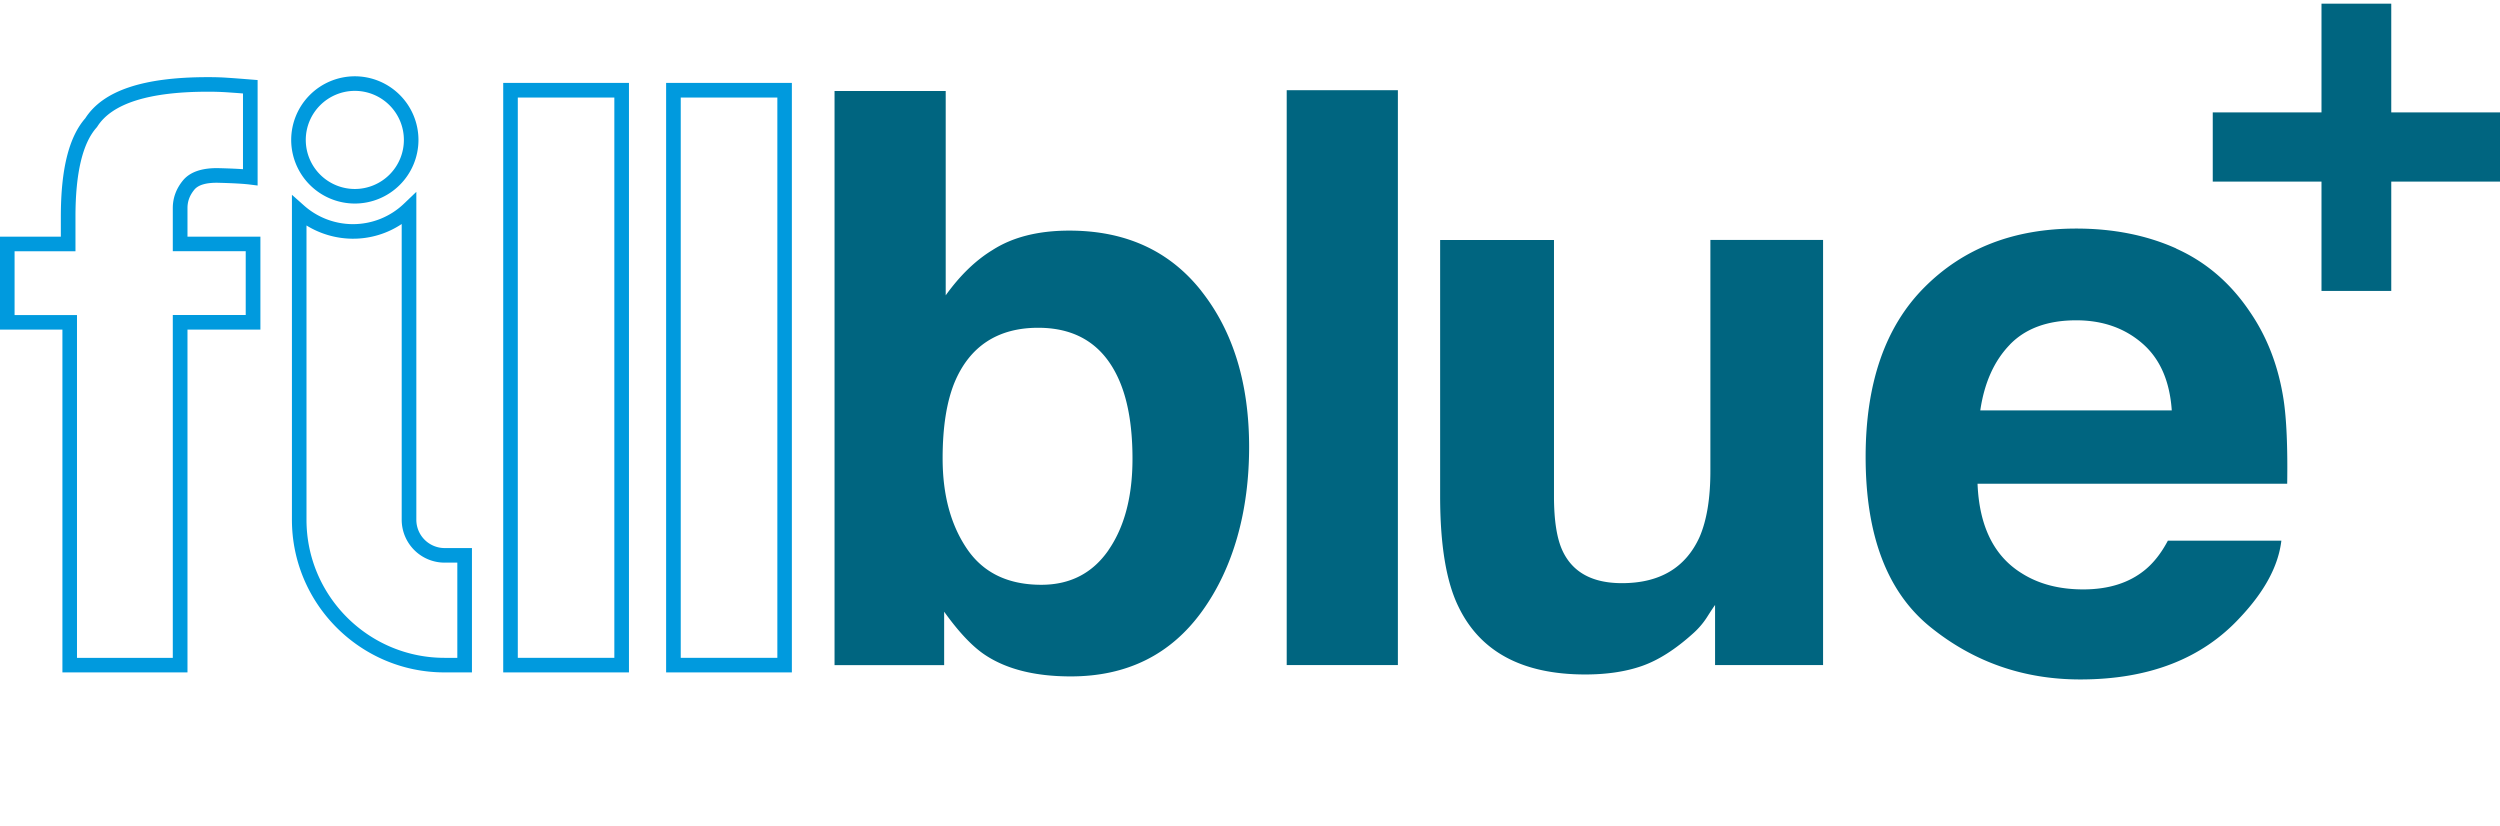
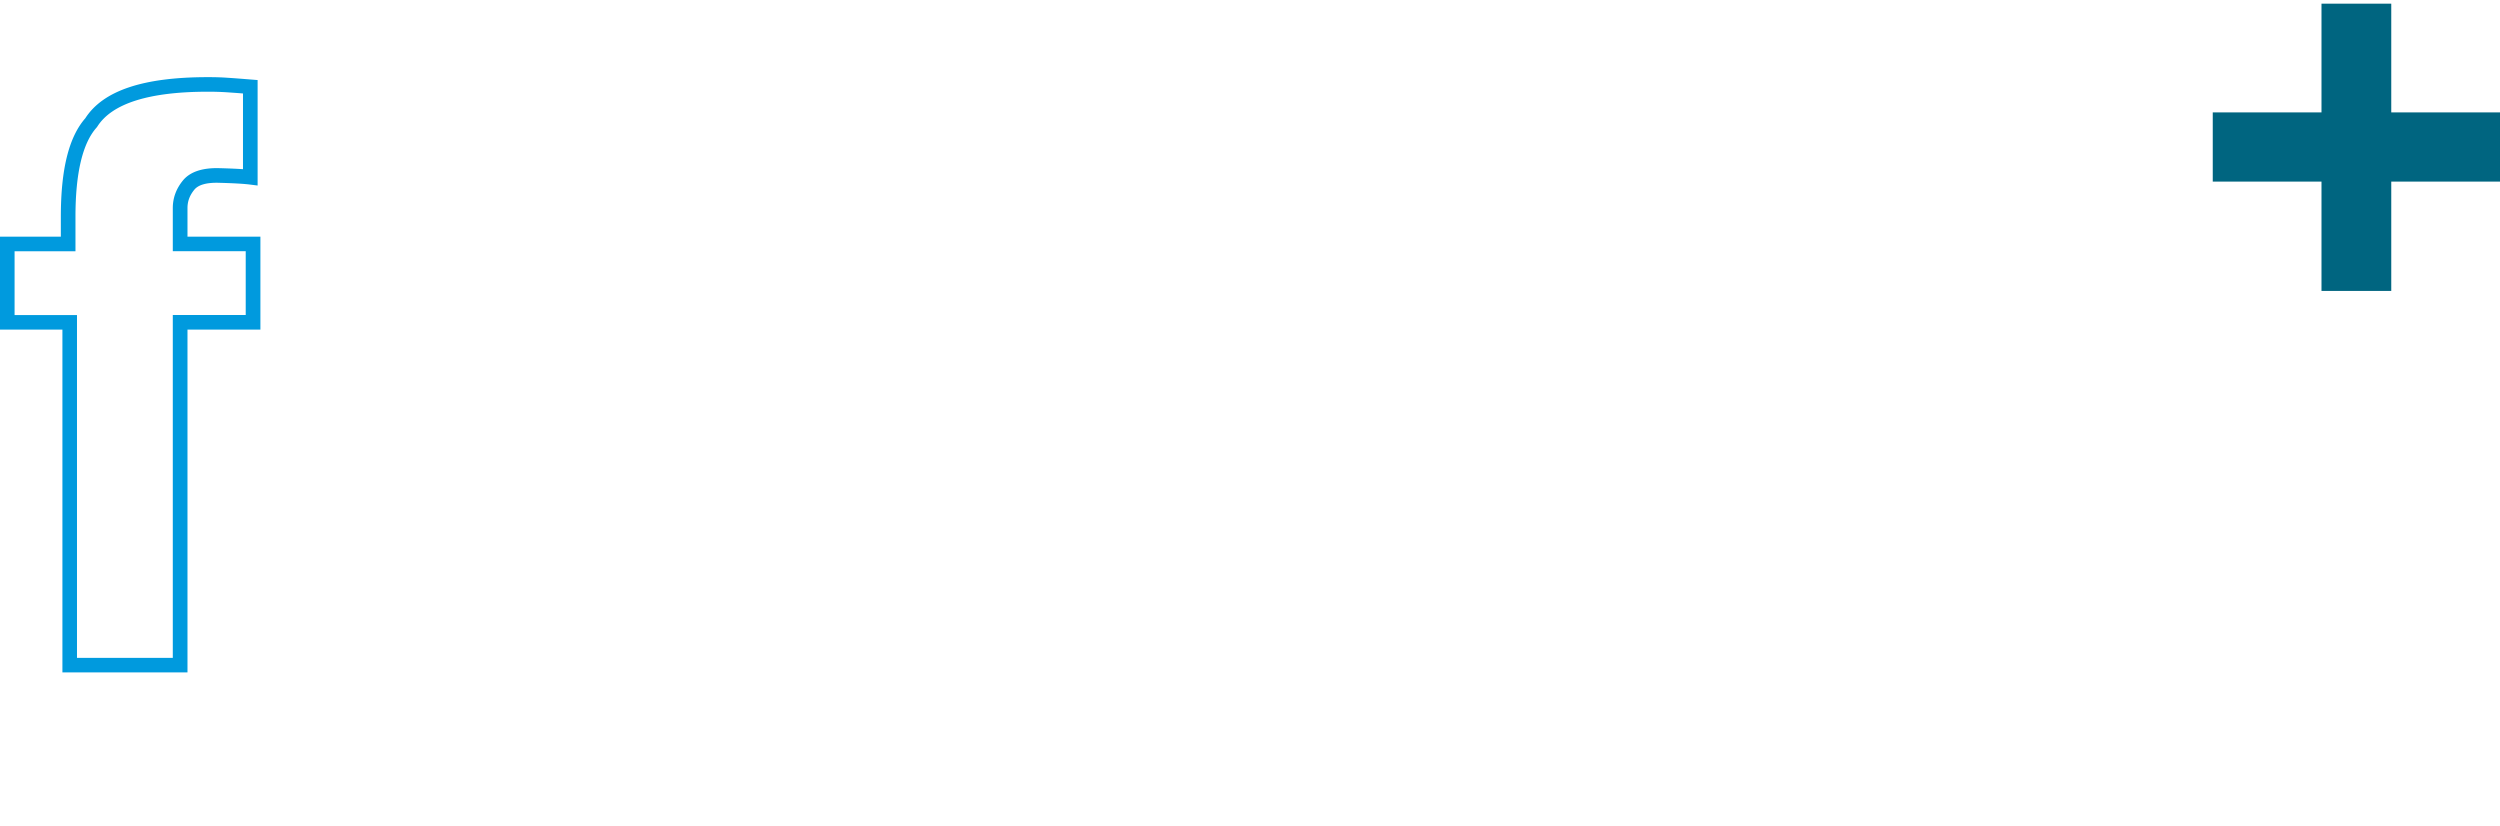
<svg xmlns="http://www.w3.org/2000/svg" width="236" height="78" viewBox="0 0 236 78" fill="none">
  <g clip-path="url(#qhchbe41na)">
    <path d="M17.688 63.475H5.892v-32.36H0v-8.776h5.743v-1.886c0-4.476.757-7.514 2.31-9.29 1.685-2.614 5.468-3.88 11.56-3.88.683 0 1.308.016 1.852.057.539.034 1.278.091 2.218.166l.636.051v9.956l-.773-.097c-.574-.069-1.548-.126-2.895-.16-1.152-.03-1.937.188-2.316.664-.43.527-.636 1.09-.636 1.72v2.7h6.884v8.774h-6.884v32.361h-.011zM7.268 62.1h9.044V29.739h6.884v-6.024h-6.884V19.64c0-.946.316-1.817.946-2.591.67-.825 1.828-1.215 3.422-1.175.917.023 1.673.057 2.258.097V8.824c-.636-.052-1.158-.086-1.565-.115a26.814 26.814 0 0 0-1.76-.051c-5.536 0-9.044 1.106-10.425 3.29l-.069.091c-1.324 1.48-1.995 4.31-1.995 8.414v3.268H1.376v6.023h5.892v32.361-.005z" fill="#009ADE" />
-     <path d="M104.643 51.926c1.507-2.184 2.264-5.056 2.264-8.615 0-2.849-.373-5.204-1.112-7.067-1.41-3.536-4.006-5.302-7.795-5.302-3.789 0-6.471 1.731-7.904 5.193-.745 1.84-1.112 4.224-1.112 7.142 0 3.439.768 6.282 2.304 8.54 1.536 2.258 3.875 3.387 7.016 3.387 2.722 0 4.837-1.095 6.345-3.278m8.763-24.446c3.004 3.806 4.505 8.712 4.505 14.725 0 6.012-1.478 11.4-4.442 15.498-2.957 4.098-7.09 6.15-12.397 6.15-3.33 0-6.007-.665-8.03-1.989-1.21-.785-2.516-2.16-3.92-4.12v5.043H78.781V8.59h10.494V27.88c1.336-1.862 2.803-3.29 4.408-4.27 1.903-1.226 4.322-1.84 7.262-1.84 5.313 0 9.469 1.903 12.472 5.71M131.96 8.514h-10.495v54.267h10.495V8.514zM146.696 22.655v24.187c0 2.281.269 4 .808 5.153.951 2.035 2.82 3.055 5.605 3.055 3.565 0 6.007-1.45 7.325-4.345.682-1.57 1.026-3.645 1.026-6.224V22.649h10.638v40.133h-10.196v-5.669c-.098.126-.344.493-.734 1.106a7.422 7.422 0 0 1-1.393 1.623c-1.639 1.473-3.227 2.481-4.757 3.02-1.53.539-3.324.808-5.376.808-5.921 0-9.916-2.138-11.968-6.408-1.152-2.355-1.725-5.829-1.725-10.42V22.655h10.752-.005zM189.735 32.53c-1.485 1.53-2.413 3.6-2.797 6.213h18.077c-.189-2.786-1.123-4.9-2.797-6.34-1.674-1.444-3.748-2.166-6.224-2.166-2.694 0-4.781.763-6.265 2.293m15.705-9.062c2.797 1.255 5.112 3.233 6.935 5.938 1.645 2.384 2.711 5.147 3.198 8.3.281 1.845.396 4.499.344 7.96H186.68c.16 4.024 1.559 6.85 4.195 8.466 1.605 1.01 3.531 1.508 5.783 1.508 2.39 0 4.334-.614 5.829-1.84.814-.665 1.537-1.582 2.161-2.763h10.713c-.281 2.385-1.582 4.798-3.892 7.25-3.594 3.904-8.626 5.853-15.097 5.853-5.342 0-10.053-1.645-14.134-4.94-4.081-3.29-6.122-8.65-6.122-16.067 0-6.952 1.846-12.283 5.531-15.99 3.686-3.71 8.472-5.566 14.352-5.566 3.491 0 6.637.624 9.44 1.88" fill="#006580" />
-     <path d="M59.374 63.475h-11.87V7.826h11.87v55.649zM48.88 62.099h9.114V9.208h-9.114v52.891zM74.752 63.475h-11.87V7.826h11.87v55.649zm-10.49-1.376h9.12V9.208h-9.12v52.891z" fill="#009ADE" />
    <path d="M225.735 17.146v10.317h-6.586V17.146h-10.265v-6.534h10.265V.347h6.586v10.265H236v6.534h-10.265z" fill="#006580" />
-     <path d="M44.546 63.475h-2.58c-7.943 0-14.408-6.465-14.408-14.415V18.39l1.146 1.015a6.967 6.967 0 0 0 4.54 1.754h.085a6.953 6.953 0 0 0 4.81-1.937l1.163-1.112v30.956a2.674 2.674 0 0 0 2.67 2.671h2.58v11.738h-.006zm-15.613-42.19v27.781c0 7.188 5.846 13.034 13.034 13.034h1.204v-8.987h-1.204a4.053 4.053 0 0 1-4.047-4.047V21.147a8.255 8.255 0 0 1-4.596 1.387h-.092a8.38 8.38 0 0 1-4.299-1.25z" fill="#009ADE" />
-     <path d="M33.496 19.215a6.013 6.013 0 0 1-6.007-6.006 6.013 6.013 0 0 1 6.007-6.007 6.013 6.013 0 0 1 6.007 6.007 6.013 6.013 0 0 1-6.007 6.006zm0-10.637a4.637 4.637 0 0 0-4.631 4.63 4.633 4.633 0 0 0 4.631 4.632 4.633 4.633 0 0 0 4.631-4.631 4.633 4.633 0 0 0-4.631-4.631z" fill="#009ADE" />
  </g>
  <defs>
    <clipPath id="qhchbe41na">
      <path fill="#fff" transform="translate(0 .347)" d="M0 0h236v76.936H0z" />
    </clipPath>
  </defs>
</svg>